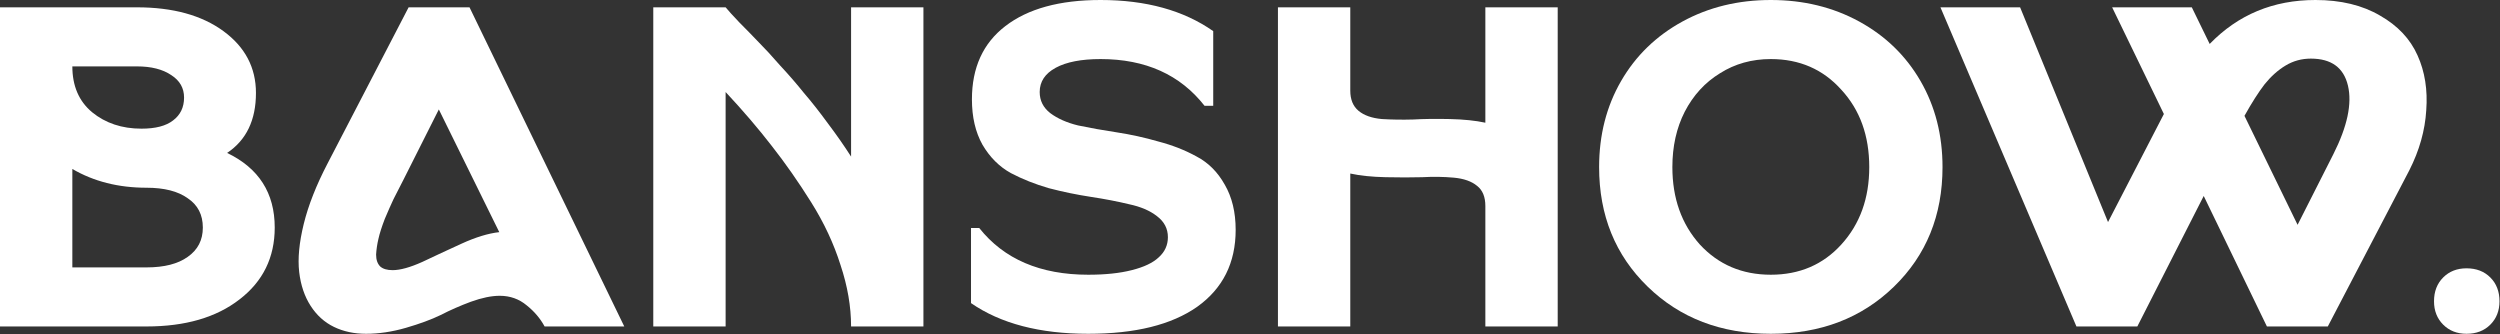
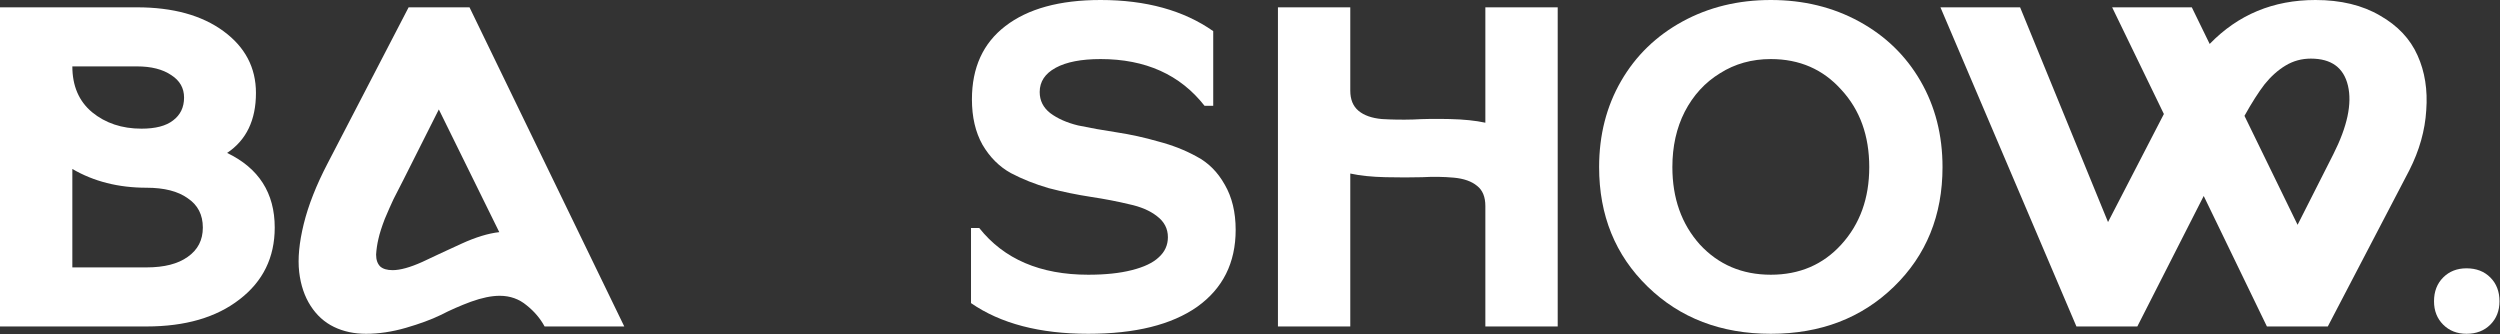
<svg xmlns="http://www.w3.org/2000/svg" width="546" height="73" viewBox="0 0 546 73" fill="none">
  <rect x="0" y="0" width="546" height="73" fill="#333333" stroke="none" />
  <path d="M533.589 60.6C534.922 59.267 536.622 58.6 538.689 58.6C540.822 58.6 542.556 59.267 543.889 60.6C545.222 61.933 545.889 63.667 545.889 65.8C545.889 67.867 545.222 69.567 543.889 70.9C542.556 72.233 540.822 72.9 538.689 72.9C536.622 72.9 534.922 72.233 533.589 70.9C532.256 69.567 531.589 67.867 531.589 65.8C531.589 63.667 532.256 61.933 533.589 60.6Z" fill="white" />
  <path d="M453.492 71.3L423.792 1.6H441.192L460.392 48.5L472.592 24.9L461.292 1.6H478.692L482.592 9.6C488.792 3.2 496.492 0 505.692 0C511.225 0 515.925 1.133 519.792 3.4C523.659 5.6 526.392 8.5 527.992 12.1C529.592 15.633 530.225 19.633 529.892 24.1C529.625 28.5 528.392 32.867 526.192 37.2L508.392 71.3H495.092L481.292 42.8L466.792 71.3H453.492ZM501.792 49.1L509.592 33.7C512.659 27.633 513.725 22.633 512.792 18.7C511.859 14.767 509.159 12.8 504.692 12.8C502.692 12.8 500.859 13.3 499.192 14.3C497.525 15.3 495.992 16.667 494.592 18.4C493.259 20.133 491.792 22.433 490.192 25.3L501.792 49.1Z" fill="white" />
  <path d="M413.646 62.6C406.579 69.467 397.613 72.9 386.746 72.9C375.879 72.9 366.913 69.467 359.846 62.6C352.779 55.733 349.246 47.033 349.246 36.5C349.246 29.5 350.846 23.233 354.046 17.7C357.246 12.167 361.713 7.833 367.446 4.7C373.179 1.567 379.613 0 386.746 0C393.879 0 400.313 1.567 406.046 4.7C411.779 7.833 416.246 12.167 419.446 17.7C422.646 23.233 424.246 29.5 424.246 36.5C424.246 47.033 420.713 55.733 413.646 62.6ZM365.246 36.5C365.246 43.3 367.246 48.933 371.246 53.4C375.313 57.8 380.479 60 386.746 60C393.013 60 398.146 57.8 402.146 53.4C406.213 48.933 408.246 43.3 408.246 36.5C408.246 29.633 406.213 24 402.146 19.6C398.146 15.133 393.013 12.9 386.746 12.9C382.613 12.9 378.913 13.933 375.646 16C372.379 18 369.813 20.8 367.946 24.4C366.146 27.933 365.246 31.967 365.246 36.5Z" fill="white" />
  <path d="M279.102 1.6H294.902V19.8C294.902 21.733 295.502 23.2 296.702 24.2C297.902 25.2 299.602 25.8 301.802 26C304.002 26.133 306.268 26.167 308.602 26.1C310.935 25.967 313.602 25.933 316.602 26C319.668 26.067 322.268 26.333 324.402 26.8V1.6H340.202V71.3H324.402V45C324.402 43 323.802 41.533 322.602 40.6C321.402 39.6 319.702 39 317.502 38.8C315.302 38.6 313.002 38.567 310.602 38.7C308.268 38.767 305.602 38.767 302.602 38.7C299.602 38.633 297.035 38.367 294.902 37.9V71.3H279.102V1.6Z" fill="white" />
  <path d="M240.369 0C250.303 0 258.503 2.267 264.969 6.8V23.1H263.069C257.736 16.3 250.169 12.9 240.369 12.9C236.169 12.9 232.903 13.533 230.569 14.8C228.236 16.067 227.069 17.833 227.069 20.1C227.069 21.967 227.836 23.5 229.369 24.7C230.969 25.9 233.003 26.8 235.469 27.4C238.003 27.933 240.803 28.433 243.869 28.9C246.936 29.367 249.969 30.033 252.969 30.9C256.036 31.7 258.836 32.8 261.369 34.2C263.903 35.533 265.936 37.567 267.469 40.3C269.069 43.033 269.869 46.333 269.869 50.2C269.869 57.4 267.069 63 261.469 67C255.869 70.933 247.936 72.9 237.669 72.9C227.069 72.9 218.536 70.667 212.069 66.2V49.8H213.869C219.269 56.6 227.203 60 237.669 60C241.403 60 244.569 59.667 247.169 59C249.836 58.333 251.803 57.4 253.069 56.2C254.403 55 255.069 53.533 255.069 51.8C255.069 49.933 254.269 48.4 252.669 47.2C251.136 46 249.103 45.133 246.569 44.6C244.103 44 241.336 43.467 238.269 43C235.203 42.533 232.136 41.9 229.069 41.1C226.069 40.233 223.303 39.133 220.769 37.8C218.236 36.4 216.169 34.333 214.569 31.6C213.036 28.867 212.269 25.567 212.269 21.7C212.269 14.767 214.703 9.433 219.569 5.7C224.503 1.9 231.436 0 240.369 0Z" fill="white" />
-   <path d="M158.476 1.6C159.076 2.333 160.076 3.433 161.476 4.9C162.942 6.367 164.342 7.8 165.676 9.2C167.009 10.533 168.576 12.233 170.376 14.3C172.242 16.3 173.976 18.3 175.576 20.3C177.242 22.233 178.976 24.433 180.776 26.9C182.642 29.367 184.342 31.8 185.876 34.2V1.6H201.676V71.3H185.876C185.876 66.967 185.109 62.5 183.576 57.9C182.109 53.233 179.976 48.667 177.176 44.2C174.376 39.733 171.509 35.633 168.576 31.9C165.642 28.1 162.276 24.167 158.476 20.1V71.3H142.676V1.6H158.476Z" fill="white" />
  <path d="M89.241 1.6H102.541L136.341 71.3H118.941C118.007 69.567 116.707 68.033 115.041 66.7C113.374 65.3 111.407 64.6 109.141 64.6C107.341 64.6 105.241 65.033 102.841 65.9C100.507 66.767 98.308 67.733 96.241 68.8C94.174 69.8 91.641 70.733 88.641 71.6C85.641 72.467 82.741 72.9 79.941 72.9C77.341 72.9 75.007 72.4 72.941 71.4C70.874 70.4 69.174 68.867 67.841 66.8C66.507 64.733 65.674 62.267 65.341 59.4C65.007 56.467 65.341 52.967 66.341 48.9C67.341 44.833 69.074 40.433 71.541 35.7L89.241 1.6ZM109.041 50.7L95.841 23.9L88.141 39.2C87.274 40.867 86.541 42.3 85.941 43.5C85.407 44.633 84.774 46.067 84.041 47.8C83.374 49.533 82.907 51 82.641 52.2C82.374 53.333 82.207 54.467 82.141 55.6C82.141 56.733 82.441 57.6 83.041 58.2C83.641 58.733 84.541 59 85.741 59C87.407 59 89.574 58.4 92.241 57.2C94.907 55.933 97.774 54.6 100.841 53.2C103.907 51.8 106.641 50.967 109.041 50.7Z" fill="white" />
  <path d="M55.9 20.3C55.9 26.233 53.8 30.6 49.6 33.4C56.533 36.733 60 42.167 60 49.7C60 56.233 57.433 61.467 52.3 65.4C47.233 69.333 40.467 71.3 32 71.3H0V1.6H29.9C37.767 1.6 44.067 3.333 48.8 6.8C53.533 10.267 55.9 14.767 55.9 20.3ZM15.8 14.5C15.8 18.767 17.233 22.1 20.1 24.5C23.033 26.9 26.633 28.1 30.9 28.1C33.967 28.1 36.267 27.5 37.8 26.3C39.4 25.1 40.2 23.433 40.2 21.3C40.2 19.233 39.267 17.6 37.4 16.4C35.533 15.133 33.033 14.5 29.9 14.5H15.8ZM32 58.4C35.867 58.4 38.867 57.633 41 56.1C43.2 54.567 44.3 52.433 44.3 49.7C44.3 46.9 43.2 44.767 41 43.3C38.867 41.767 35.867 41 32 41C25.867 41 20.467 39.633 15.8 36.9V58.4H32Z" fill="white" />
</svg>